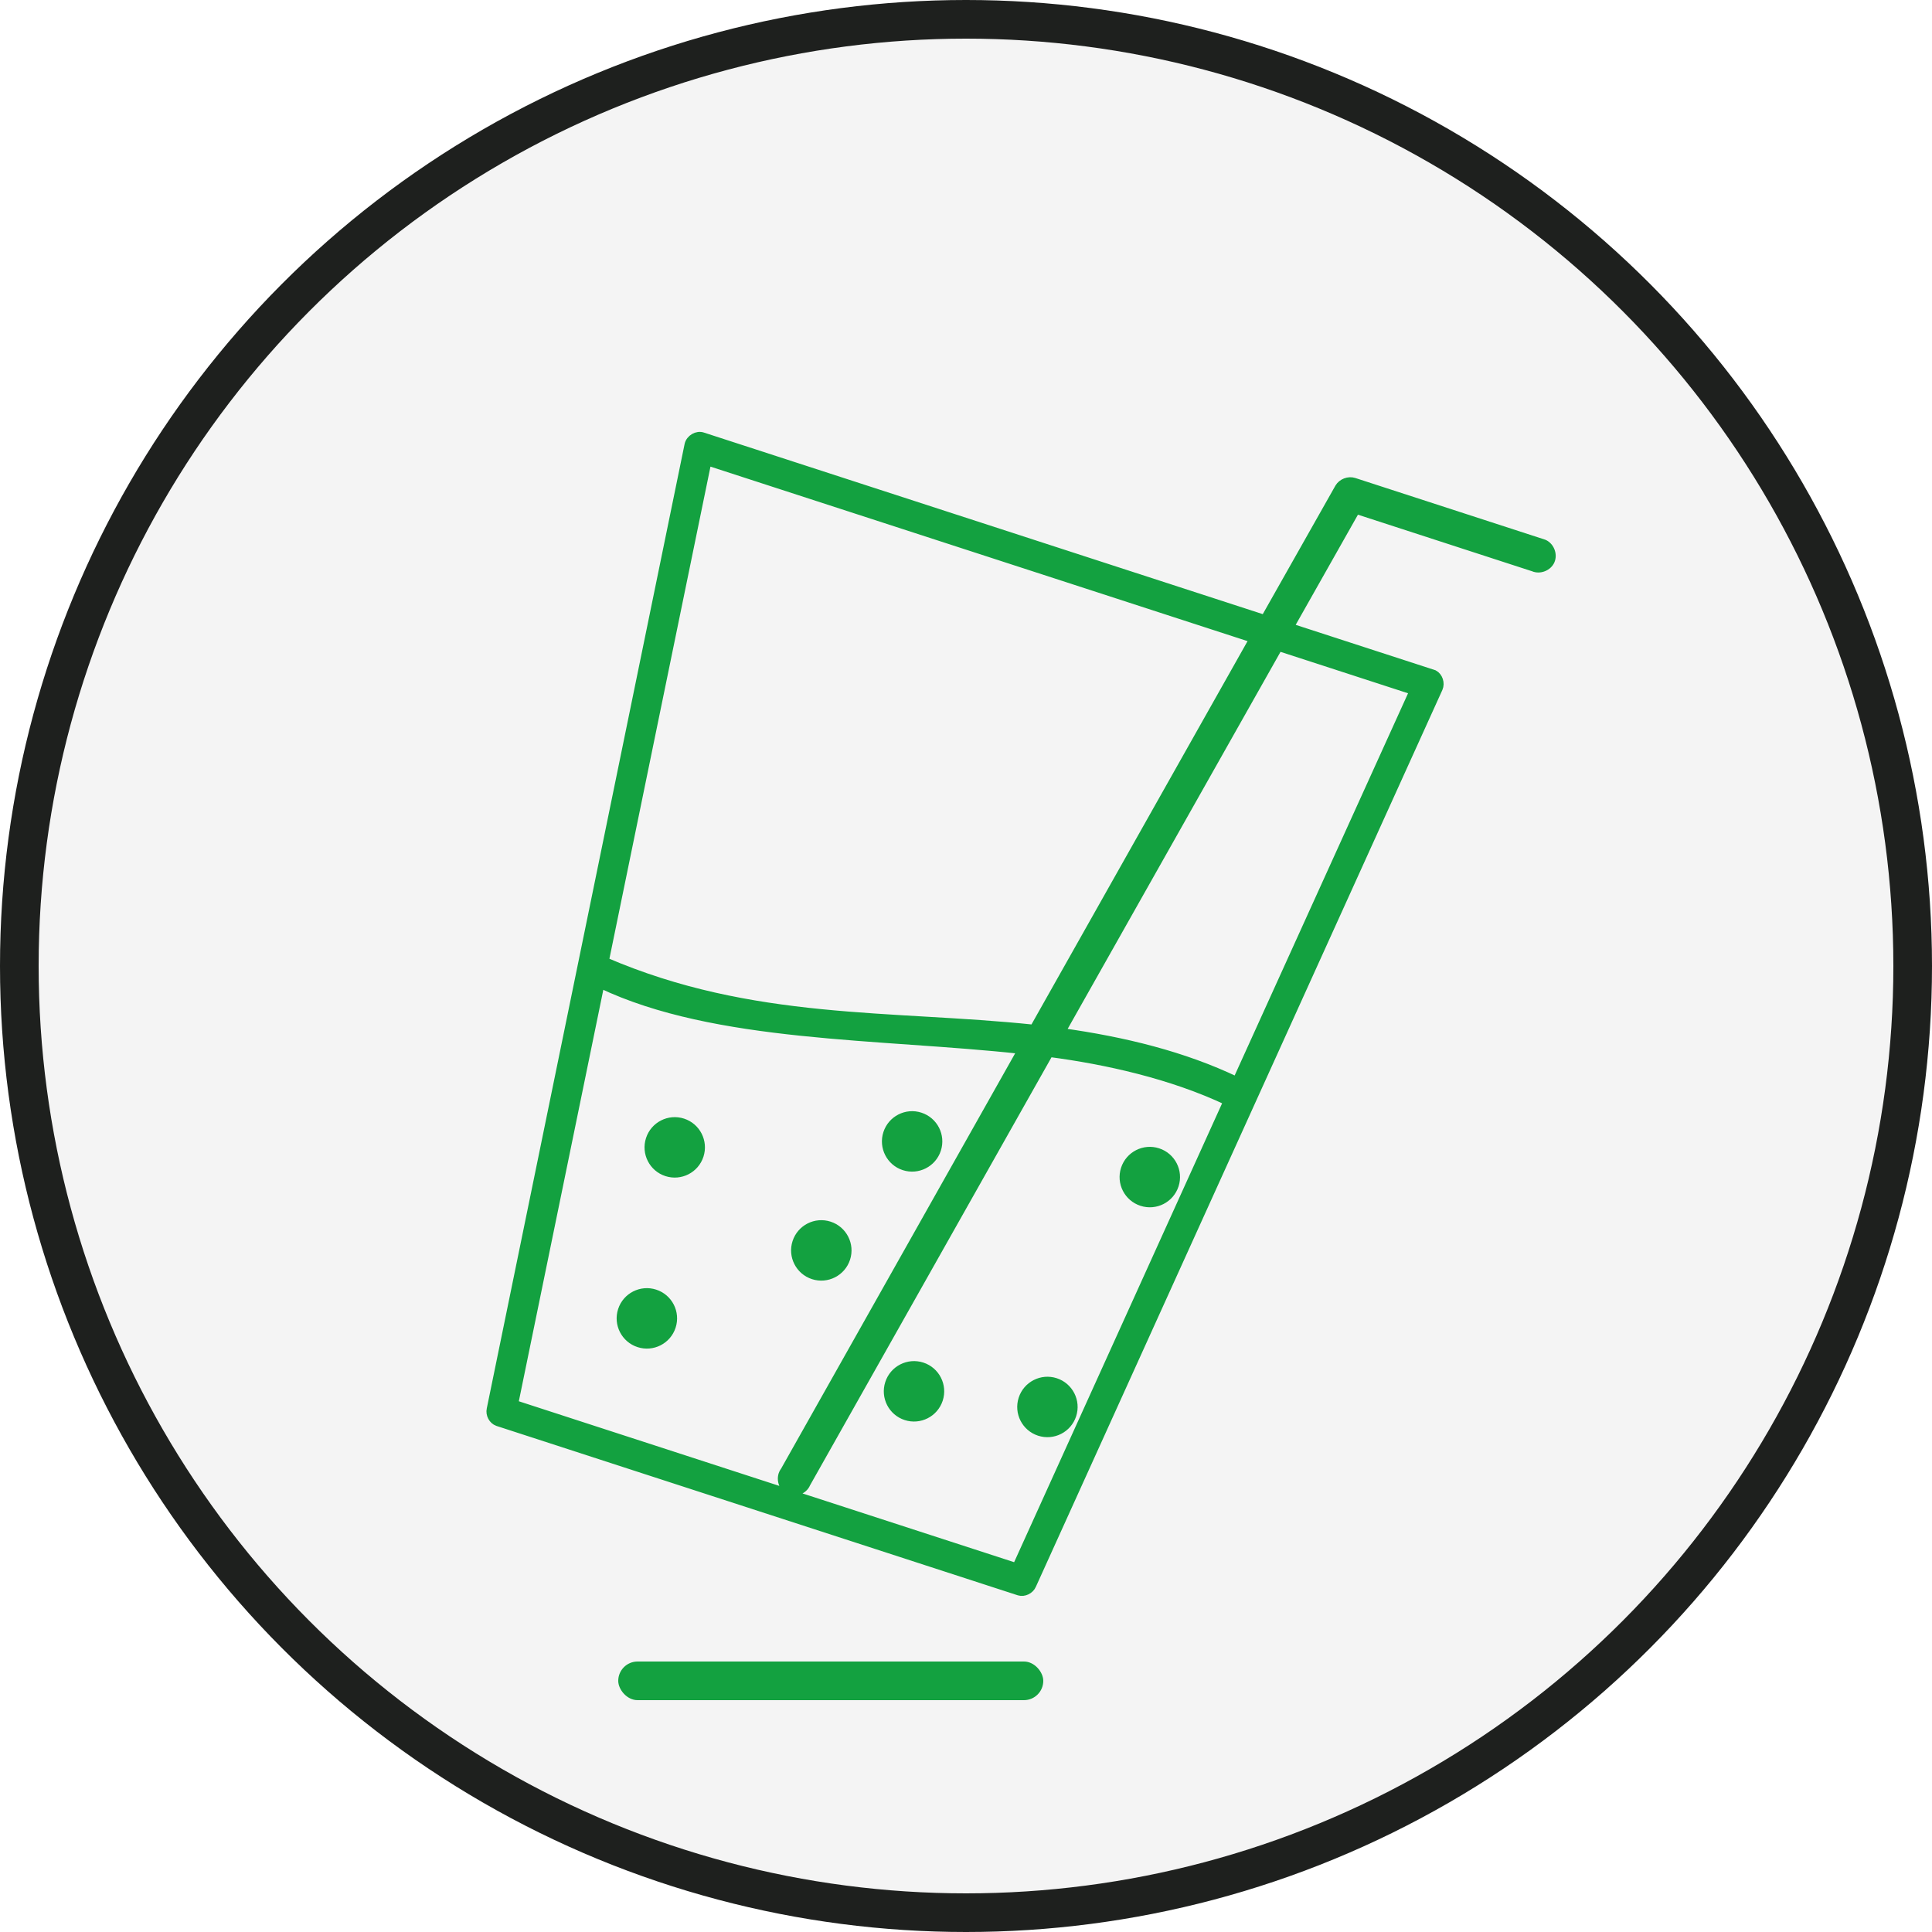
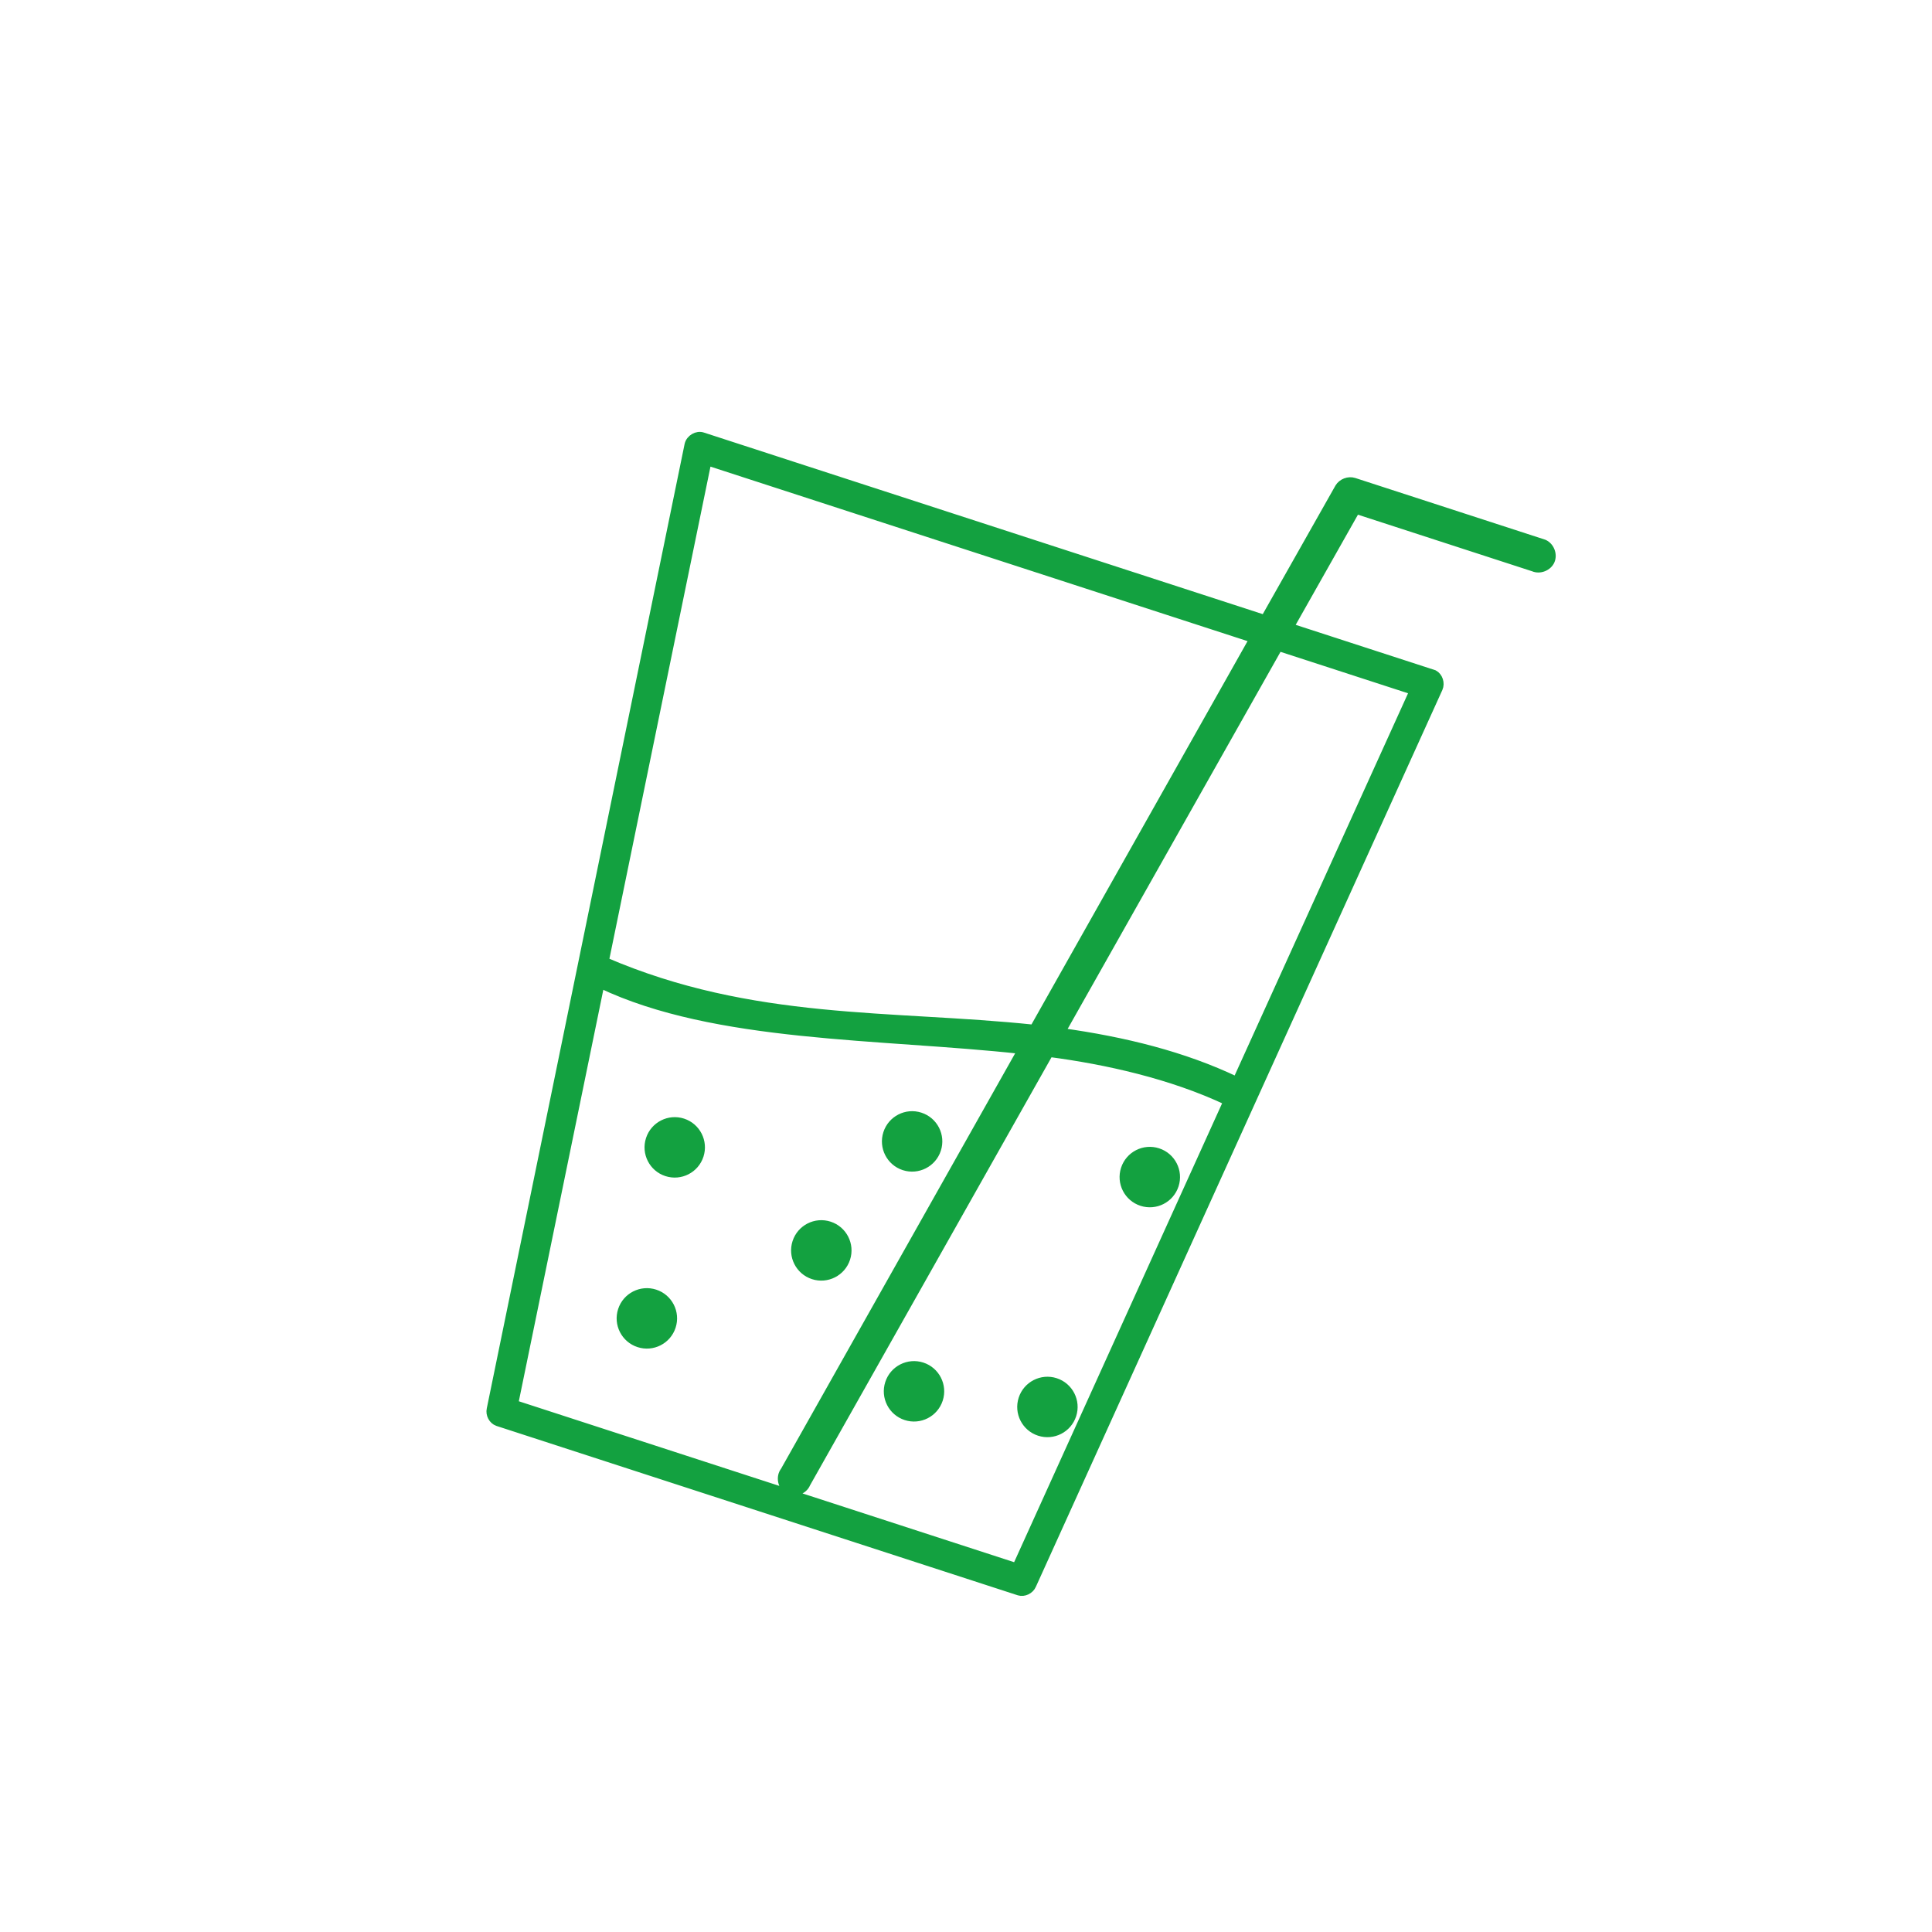
<svg xmlns="http://www.w3.org/2000/svg" width="50px" height="50px" viewBox="0 0 50 50">
  <title>vidy_remonta_1</title>
  <desc>Created with Sketch.</desc>
  <g id="Page-2" stroke="none" stroke-width="1" fill="none" fill-rule="evenodd">
    <g id="Artboard" transform="translate(-25, -297)">
      <g id="vidy_remonta_1" transform="translate(25, 297)">
-         <circle id="Oval" stroke="#1E201E" fill-opacity="0.05" fill="#1E201E" cx="25" cy="25" r="24.5" />
        <path d="M14.31,10 C14.132,10.017 13.985,10.194 14.001,10.373 C14.018,10.551 14.196,10.699 14.374,10.682 L19.2,10.682 L19.892,14.091 L15.972,14.091 C15.832,14.116 15.723,14.264 15.738,14.411 L18.571,39.734 C18.584,39.876 18.711,39.997 18.848,40 L33.037,40 C33.175,39.997 33.301,39.876 33.314,39.734 L36.158,14.411 C36.172,14.247 36.029,14.088 35.871,14.091 L20.584,14.091 L19.807,10.266 C19.773,10.117 19.629,10.001 19.477,10 L14.31,10 Z M16.345,14.677 L20.009,14.677 L22.278,25.884 C20.668,25.598 19.086,25.482 17.58,25.682 L16.345,14.677 Z M20.702,14.677 L35.551,14.677 L34.081,27.791 C29.953,28.176 26.619,26.795 22.992,26.023 L20.702,14.677 Z M22.406,26.502 L24.941,39.041 C24.954,39.236 25.156,39.39 25.346,39.35 C25.536,39.31 25.658,39.086 25.591,38.903 L23.12,26.651 C26.72,27.4 30.736,28.828 34.006,28.398 L32.771,39.414 L19.114,39.414 L17.644,26.268 C19.224,26.065 20.95,26.231 22.406,26.502 L22.406,26.502 Z M18.944,28.068 C18.567,28.068 18.262,28.373 18.262,28.75 C18.262,29.127 18.567,29.432 18.944,29.432 C19.321,29.432 19.626,29.127 19.626,28.75 C19.626,28.373 19.321,28.068 18.944,28.068 Z M25.08,29.091 C24.703,29.091 24.398,29.396 24.398,29.773 C24.398,30.149 24.703,30.455 25.08,30.455 C25.456,30.455 25.761,30.149 25.761,29.773 C25.761,29.396 25.456,29.091 25.08,29.091 Z M30.875,31.136 C30.498,31.136 30.193,31.442 30.193,31.818 C30.193,32.195 30.498,32.5 30.875,32.5 C31.251,32.5 31.556,32.195 31.556,31.818 C31.556,31.442 31.251,31.136 30.875,31.136 L30.875,31.136 Z M26.443,32.5 C26.067,32.5 25.761,32.805 25.761,33.182 C25.761,33.558 26.067,33.864 26.443,33.864 C26.82,33.864 27.125,33.558 27.125,33.182 C27.125,32.805 26.82,32.5 26.443,32.5 Z M19.626,34.545 C19.249,34.545 18.944,34.851 18.944,35.227 C18.944,35.604 19.249,35.909 19.626,35.909 C20.002,35.909 20.307,35.604 20.307,35.227 C20.307,34.851 20.002,34.545 19.626,34.545 Z M23.034,35.227 C22.658,35.227 22.353,35.533 22.353,35.909 C22.353,36.286 22.658,36.591 23.034,36.591 C23.411,36.591 23.716,36.286 23.716,35.909 C23.716,35.533 23.411,35.227 23.034,35.227 Z M30.193,35.568 C29.816,35.568 29.511,35.873 29.511,36.25 C29.511,36.627 29.816,36.932 30.193,36.932 C30.569,36.932 30.875,36.627 30.875,36.25 C30.875,35.873 30.569,35.568 30.193,35.568 Z" id="Shape" stroke="#13A140" stroke-width="0.2" fill="#13A140" fill-rule="nonzero" transform="translate(25.08, 25) scale(-1, 1) rotate(-18) translate(-25.08, -25) " />
-         <rect id="Rectangle" fill="#13A140" x="16" y="43" width="11" height="1" rx="0.5" />
      </g>
    </g>
  </g>
</svg>